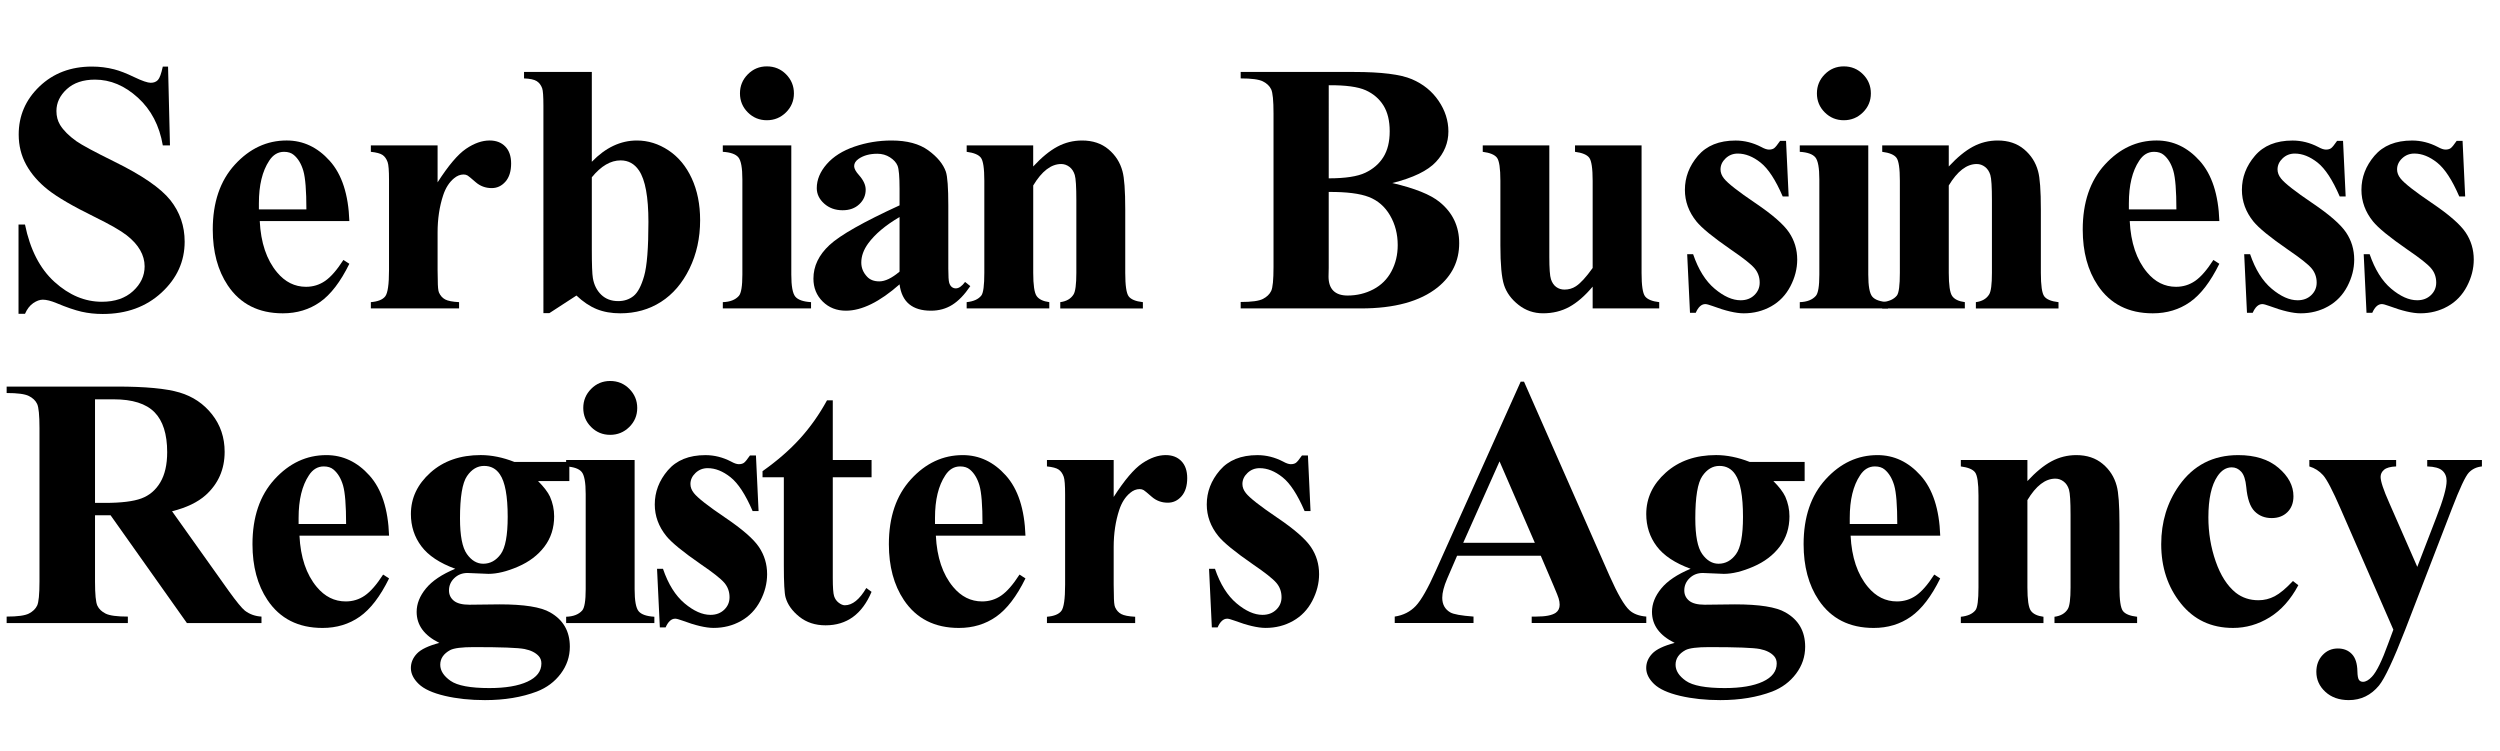
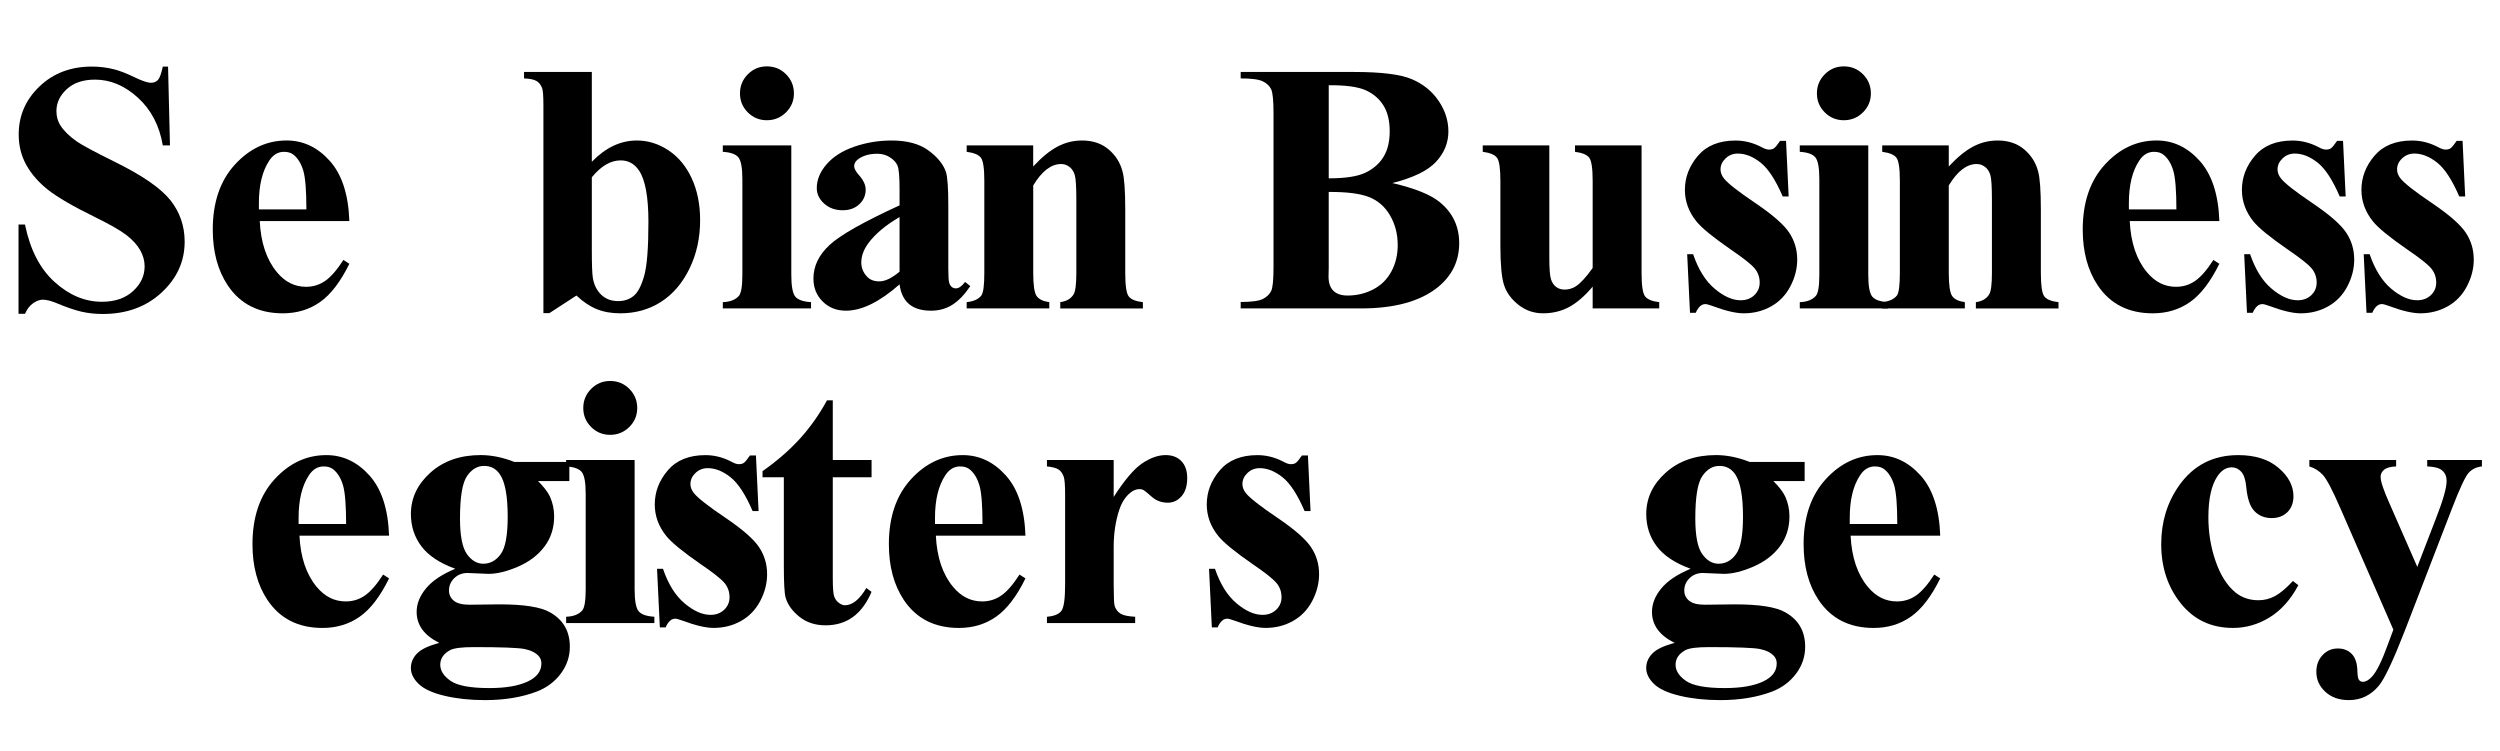
<svg xmlns="http://www.w3.org/2000/svg" version="1.1" id="Layer_1" x="0px" y="0px" width="140px" height="42.04px" viewBox="0 0 140 42.04" enable-background="new 0 0 140 42.04" xml:space="preserve">
  <g enable-background="new    ">
    <path d="M9.411,3.727l0.107,4.414H9.117C8.928,7.034,8.463,6.144,7.723,5.47S6.182,4.459,5.321,4.459   c-0.665,0-1.192,0.177-1.58,0.532C3.354,5.347,3.16,5.755,3.16,6.217c0,0.293,0.068,0.553,0.206,0.781   c0.189,0.306,0.492,0.609,0.91,0.908c0.306,0.215,1.014,0.596,2.123,1.143c1.552,0.762,2.599,1.481,3.14,2.158   c0.535,0.677,0.802,1.452,0.802,2.324c0,1.107-0.432,2.059-1.296,2.856c-0.864,0.797-1.961,1.196-3.292,1.196   c-0.417,0-0.812-0.042-1.184-0.127s-0.838-0.244-1.399-0.479c-0.313-0.13-0.571-0.195-0.773-0.195   c-0.169,0-0.349,0.065-0.538,0.195c-0.189,0.13-0.342,0.329-0.459,0.596H1.037v-5h0.362c0.287,1.406,0.839,2.479,1.658,3.218   c0.818,0.739,1.7,1.108,2.646,1.108c0.73,0,1.313-0.199,1.746-0.596s0.65-0.859,0.65-1.387c0-0.313-0.083-0.615-0.25-0.908   c-0.166-0.293-0.419-0.571-0.758-0.835c-0.339-0.264-0.939-0.607-1.8-1.03c-1.207-0.592-2.074-1.097-2.602-1.514   c-0.528-0.417-0.934-0.882-1.218-1.396S1.047,8.154,1.047,7.536c0-1.055,0.388-1.953,1.164-2.695   c0.776-0.742,1.754-1.113,2.935-1.113c0.43,0,0.848,0.052,1.252,0.156c0.307,0.078,0.68,0.223,1.12,0.435   c0.44,0.211,0.749,0.317,0.924,0.317c0.169,0,0.303-0.052,0.401-0.156c0.098-0.104,0.189-0.355,0.274-0.752H9.411z" />
    <path d="M19.564,12.379h-5.018c0.059,1.211,0.381,2.168,0.968,2.871c0.45,0.541,0.991,0.811,1.624,0.811   c0.391,0,0.747-0.109,1.066-0.327c0.319-0.218,0.662-0.61,1.027-1.177l0.333,0.215c-0.496,1.009-1.043,1.724-1.643,2.144   c-0.6,0.42-1.295,0.63-2.084,0.63c-1.356,0-2.383-0.521-3.081-1.563c-0.561-0.84-0.841-1.881-0.841-3.125   c0-1.523,0.412-2.736,1.237-3.638c0.825-0.902,1.792-1.353,2.9-1.353c0.926,0,1.73,0.379,2.411,1.138   C19.146,9.764,19.512,10.889,19.564,12.379z M17.158,11.725c0-1.048-0.057-1.768-0.171-2.158s-0.292-0.687-0.533-0.889   c-0.137-0.117-0.319-0.176-0.547-0.176c-0.339,0-0.617,0.166-0.832,0.498c-0.385,0.58-0.577,1.374-0.577,2.383v0.342H17.158z" />
-     <path d="M24.505,8.141v2.07c0.606-0.944,1.138-1.571,1.594-1.88s0.896-0.464,1.321-0.464c0.365,0,0.657,0.112,0.875,0.337   c0.218,0.225,0.328,0.542,0.328,0.952c0,0.436-0.106,0.775-0.318,1.016s-0.468,0.361-0.768,0.361c-0.346,0-0.646-0.111-0.9-0.332   s-0.404-0.345-0.45-0.371c-0.065-0.039-0.14-0.059-0.225-0.059c-0.189,0-0.369,0.072-0.538,0.215   c-0.268,0.221-0.47,0.537-0.606,0.947c-0.209,0.631-0.313,1.328-0.313,2.09v2.1l0.01,0.547c0,0.371,0.022,0.609,0.068,0.713   c0.078,0.176,0.194,0.304,0.347,0.386s0.413,0.132,0.778,0.151v0.352h-4.94V16.92c0.397-0.033,0.667-0.142,0.807-0.327   s0.21-0.675,0.21-1.47v-5.049c0-0.521-0.026-0.853-0.078-0.996c-0.065-0.182-0.16-0.316-0.284-0.4   c-0.124-0.084-0.342-0.143-0.655-0.176V8.141H24.505z" />
    <path d="M33.142,4.03v5.029c0.769-0.794,1.61-1.191,2.523-1.191c0.626,0,1.216,0.184,1.771,0.552   c0.554,0.368,0.988,0.89,1.301,1.567s0.47,1.458,0.47,2.344c0,0.996-0.199,1.901-0.597,2.715c-0.398,0.814-0.93,1.434-1.595,1.86   s-1.425,0.64-2.279,0.64c-0.496,0-0.936-0.078-1.32-0.234c-0.385-0.156-0.763-0.41-1.135-0.762l-1.517,0.986h-0.333V5.924   c0-0.527-0.023-0.853-0.068-0.977c-0.065-0.182-0.168-0.317-0.308-0.405s-0.376-0.138-0.709-0.151V4.03H33.142z M33.142,9.928   v4.063c0,0.827,0.02,1.354,0.059,1.582c0.065,0.384,0.222,0.695,0.469,0.933c0.248,0.238,0.564,0.356,0.949,0.356   c0.333,0,0.618-0.094,0.856-0.283c0.238-0.189,0.437-0.563,0.597-1.123c0.16-0.56,0.24-1.569,0.24-3.027   c0-1.4-0.176-2.36-0.528-2.881c-0.254-0.377-0.597-0.566-1.027-0.566C34.195,8.981,33.657,9.297,33.142,9.928z" />
  </g>
  <g enable-background="new    ">
    <path d="M44.313,8.141v7.236c0,0.645,0.075,1.056,0.225,1.235c0.15,0.179,0.443,0.282,0.88,0.308v0.352h-4.94V16.92   c0.404-0.013,0.705-0.13,0.9-0.352c0.13-0.15,0.195-0.547,0.195-1.191v-5.332c0-0.645-0.075-1.056-0.225-1.235   c-0.15-0.179-0.44-0.282-0.871-0.308V8.141H44.313z M42.944,3.717c0.424,0,0.783,0.148,1.076,0.444s0.44,0.653,0.44,1.069   s-0.148,0.771-0.445,1.064c-0.297,0.293-0.654,0.439-1.071,0.439s-0.773-0.146-1.066-0.439s-0.44-0.648-0.44-1.064   s0.146-0.773,0.44-1.069S42.526,3.717,42.944,3.717z" />
    <path d="M50.375,15.924c-1.115,0.983-2.116,1.475-3.003,1.475c-0.521,0-0.955-0.171-1.301-0.513s-0.519-0.77-0.519-1.284   c0-0.697,0.3-1.323,0.9-1.88s1.908-1.297,3.923-2.222v-0.918c0-0.69-0.038-1.125-0.113-1.304C50.188,9.1,50.045,8.943,49.837,8.81   c-0.209-0.133-0.443-0.2-0.704-0.2c-0.424,0-0.773,0.094-1.047,0.283c-0.17,0.117-0.254,0.254-0.254,0.41   c0,0.137,0.091,0.306,0.274,0.508c0.248,0.28,0.372,0.55,0.372,0.811c0,0.319-0.119,0.591-0.357,0.815   c-0.238,0.225-0.549,0.337-0.934,0.337c-0.411,0-0.755-0.124-1.032-0.371s-0.416-0.537-0.416-0.869   c0-0.469,0.186-0.917,0.558-1.343c0.372-0.426,0.89-0.753,1.555-0.981s1.356-0.342,2.074-0.342c0.867,0,1.554,0.184,2.059,0.552   s0.833,0.767,0.983,1.196c0.091,0.273,0.137,0.902,0.137,1.885v3.545c0,0.417,0.017,0.679,0.049,0.786   c0.032,0.107,0.081,0.187,0.146,0.239c0.065,0.052,0.14,0.078,0.225,0.078c0.169,0,0.342-0.121,0.519-0.361l0.293,0.234   c-0.326,0.482-0.664,0.832-1.013,1.05c-0.349,0.218-0.745,0.327-1.188,0.327c-0.522,0-0.929-0.122-1.223-0.366   S50.44,16.419,50.375,15.924z M50.375,15.211v-3.057c-0.789,0.462-1.376,0.957-1.761,1.484c-0.254,0.352-0.382,0.707-0.382,1.064   c0,0.299,0.108,0.563,0.323,0.791c0.163,0.176,0.391,0.264,0.685,0.264C49.566,15.758,49.944,15.576,50.375,15.211z" />
  </g>
  <g enable-background="new    ">
    <path d="M57.859,8.141v1.182c0.47-0.508,0.92-0.877,1.35-1.108c0.431-0.231,0.894-0.347,1.389-0.347   c0.593,0,1.086,0.165,1.477,0.493s0.652,0.737,0.783,1.226c0.104,0.371,0.156,1.084,0.156,2.139v3.555   c0,0.703,0.063,1.141,0.191,1.313c0.127,0.172,0.393,0.282,0.797,0.327v0.352h-4.627V16.92c0.345-0.045,0.593-0.189,0.743-0.43   c0.104-0.163,0.157-0.566,0.157-1.211v-4.063c0-0.749-0.029-1.221-0.088-1.416c-0.059-0.195-0.158-0.347-0.298-0.454   s-0.295-0.161-0.464-0.161c-0.561,0-1.083,0.4-1.565,1.201v4.893c0,0.684,0.064,1.117,0.191,1.299s0.363,0.296,0.709,0.342v0.352   h-4.627V16.92c0.385-0.039,0.659-0.163,0.822-0.371c0.111-0.143,0.167-0.566,0.167-1.27v-5.156c0-0.69-0.063-1.12-0.191-1.289   c-0.127-0.169-0.393-0.28-0.797-0.332V8.141H57.859z" />
  </g>
  <g enable-background="new    ">
    <path d="M77.969,10.25c1.258,0.293,2.143,0.648,2.65,1.064c0.73,0.592,1.096,1.361,1.096,2.305c0,0.996-0.4,1.82-1.203,2.471   c-0.984,0.788-2.416,1.182-4.294,1.182h-6.74v-0.361c0.613,0,1.028-0.057,1.247-0.171s0.372-0.262,0.46-0.444   c0.089-0.182,0.132-0.631,0.132-1.348V6.354c0-0.716-0.043-1.167-0.132-1.353c-0.088-0.186-0.243-0.333-0.464-0.444   c-0.222-0.111-0.636-0.166-1.243-0.166V4.03h6.358c1.52,0,2.596,0.135,3.229,0.405s1.131,0.674,1.496,1.211   s0.549,1.108,0.549,1.714c0,0.638-0.232,1.206-0.695,1.704S79.137,9.958,77.969,10.25z M74.408,10.749v4.248l-0.01,0.488   c0,0.352,0.09,0.617,0.269,0.796c0.18,0.179,0.445,0.269,0.798,0.269c0.521,0,1.002-0.116,1.442-0.347s0.778-0.566,1.013-1.006   s0.352-0.929,0.352-1.47c0-0.619-0.143-1.173-0.43-1.665s-0.682-0.835-1.184-1.03S75.406,10.742,74.408,10.749z M74.408,9.987   c0.926,0,1.609-0.104,2.049-0.313c0.44-0.208,0.777-0.501,1.013-0.879s0.353-0.859,0.353-1.445s-0.116-1.066-0.348-1.44   s-0.563-0.659-0.992-0.854c-0.432-0.195-1.123-0.29-2.074-0.283V9.987z" />
    <path d="M91.928,8.141v7.148c0,0.697,0.064,1.131,0.195,1.304s0.395,0.282,0.793,0.327v0.352h-3.727v-1.221   c-0.438,0.521-0.875,0.9-1.312,1.138s-0.927,0.356-1.468,0.356c-0.515,0-0.973-0.158-1.374-0.474s-0.67-0.685-0.808-1.108   c-0.137-0.423-0.205-1.162-0.205-2.217v-3.623c0-0.69-0.063-1.12-0.19-1.289c-0.128-0.169-0.394-0.28-0.798-0.332V8.141h3.728v6.24   c0,0.651,0.03,1.071,0.093,1.26s0.16,0.332,0.293,0.43c0.135,0.098,0.289,0.146,0.465,0.146c0.235,0,0.447-0.062,0.637-0.186   c0.26-0.169,0.573-0.511,0.939-1.025v-4.883c0-0.69-0.064-1.12-0.191-1.289s-0.393-0.28-0.797-0.332V8.141H91.928z" />
  </g>
  <g enable-background="new    ">
    <path d="M100.018,7.887l0.147,3.115h-0.333c-0.397-0.924-0.811-1.556-1.237-1.895S97.742,8.6,97.318,8.6   c-0.268,0-0.496,0.089-0.685,0.269c-0.189,0.179-0.284,0.386-0.284,0.62c0,0.176,0.065,0.345,0.195,0.508   c0.209,0.267,0.793,0.724,1.752,1.372s1.59,1.198,1.893,1.65s0.455,0.958,0.455,1.519c0,0.508-0.127,1.006-0.382,1.494   s-0.612,0.863-1.075,1.123c-0.464,0.26-0.976,0.391-1.537,0.391c-0.437,0-1.02-0.137-1.75-0.41   c-0.196-0.072-0.33-0.107-0.401-0.107c-0.216,0-0.396,0.163-0.538,0.488h-0.322l-0.157-3.281h0.333   c0.293,0.859,0.695,1.504,1.208,1.934c0.512,0.43,0.996,0.645,1.452,0.645c0.313,0,0.569-0.096,0.768-0.288   c0.199-0.192,0.299-0.425,0.299-0.698c0-0.313-0.098-0.583-0.293-0.811s-0.633-0.573-1.311-1.035   c-0.998-0.69-1.645-1.217-1.938-1.582c-0.43-0.534-0.646-1.123-0.646-1.768c0-0.703,0.243-1.339,0.729-1.909   s1.188-0.854,2.108-0.854c0.495,0,0.975,0.121,1.438,0.361c0.176,0.098,0.32,0.146,0.431,0.146c0.118,0,0.212-0.024,0.284-0.073   c0.071-0.049,0.186-0.187,0.342-0.415H100.018z" />
    <path d="M104.623,8.141v7.236c0,0.645,0.074,1.056,0.225,1.235s0.443,0.282,0.881,0.308v0.352h-4.941V16.92   c0.404-0.013,0.705-0.13,0.9-0.352c0.131-0.15,0.195-0.547,0.195-1.191v-5.332c0-0.645-0.074-1.056-0.225-1.235   s-0.439-0.282-0.871-0.308V8.141H104.623z M103.253,3.717c0.424,0,0.782,0.148,1.076,0.444s0.44,0.653,0.44,1.069   s-0.148,0.771-0.445,1.064s-0.654,0.439-1.071,0.439s-0.772-0.146-1.066-0.439s-0.44-0.648-0.44-1.064s0.146-0.773,0.44-1.069   S102.836,3.717,103.253,3.717z" />
  </g>
  <g enable-background="new    ">
    <path d="M109.131,8.141v1.182c0.471-0.508,0.92-0.877,1.351-1.108s0.894-0.347,1.39-0.347c0.593,0,1.086,0.165,1.477,0.493   s0.652,0.737,0.783,1.226c0.104,0.371,0.156,1.084,0.156,2.139v3.555c0,0.703,0.063,1.141,0.19,1.313   c0.127,0.172,0.393,0.282,0.798,0.327v0.352h-4.627V16.92c0.345-0.045,0.593-0.189,0.742-0.43c0.105-0.163,0.157-0.566,0.157-1.211   v-4.063c0-0.749-0.029-1.221-0.089-1.416c-0.059-0.195-0.158-0.347-0.298-0.454s-0.295-0.161-0.464-0.161   c-0.562,0-1.083,0.4-1.566,1.201v4.893c0,0.684,0.064,1.117,0.191,1.299s0.363,0.296,0.709,0.342v0.352h-4.627V16.92   c0.385-0.039,0.658-0.163,0.822-0.371c0.11-0.143,0.166-0.566,0.166-1.27v-5.156c0-0.69-0.063-1.12-0.191-1.289   c-0.127-0.169-0.393-0.28-0.797-0.332V8.141H109.131z" />
    <path d="M124.284,12.379h-5.019c0.059,1.211,0.382,2.168,0.969,2.871c0.45,0.541,0.991,0.811,1.624,0.811   c0.392,0,0.747-0.109,1.066-0.327s0.661-0.61,1.026-1.177l0.333,0.215c-0.495,1.009-1.044,1.724-1.644,2.144   s-1.295,0.63-2.084,0.63c-1.355,0-2.383-0.521-3.08-1.563c-0.562-0.84-0.842-1.881-0.842-3.125c0-1.523,0.412-2.736,1.237-3.638   s1.792-1.353,2.9-1.353c0.926,0,1.729,0.379,2.411,1.138S124.232,10.889,124.284,12.379z M121.878,11.725   c0-1.048-0.058-1.768-0.171-2.158c-0.115-0.391-0.293-0.687-0.533-0.889c-0.137-0.117-0.32-0.176-0.548-0.176   c-0.339,0-0.616,0.166-0.831,0.498c-0.386,0.58-0.578,1.374-0.578,2.383v0.342H121.878z" />
  </g>
  <g enable-background="new    ">
    <path d="M131.21,7.887l0.147,3.115h-0.333c-0.397-0.924-0.811-1.556-1.237-1.895C129.359,8.77,128.934,8.6,128.51,8.6   c-0.268,0-0.495,0.089-0.684,0.269c-0.189,0.179-0.284,0.386-0.284,0.62c0,0.176,0.065,0.345,0.195,0.508   c0.209,0.267,0.792,0.724,1.751,1.372s1.59,1.198,1.893,1.65c0.304,0.453,0.455,0.958,0.455,1.519c0,0.508-0.127,1.006-0.381,1.494   c-0.255,0.488-0.613,0.863-1.076,1.123s-0.975,0.391-1.536,0.391c-0.437,0-1.021-0.137-1.751-0.41   c-0.195-0.072-0.329-0.107-0.4-0.107c-0.216,0-0.396,0.163-0.539,0.488h-0.322l-0.156-3.281h0.332   c0.293,0.859,0.696,1.504,1.209,1.934c0.512,0.43,0.996,0.645,1.452,0.645c0.313,0,0.569-0.096,0.768-0.288   c0.199-0.192,0.298-0.425,0.298-0.698c0-0.313-0.098-0.583-0.293-0.811s-0.633-0.573-1.311-1.035   c-0.998-0.69-1.644-1.217-1.938-1.582c-0.43-0.534-0.645-1.123-0.645-1.768c0-0.703,0.242-1.339,0.729-1.909   c0.485-0.57,1.188-0.854,2.107-0.854c0.496,0,0.975,0.121,1.438,0.361c0.176,0.098,0.319,0.146,0.431,0.146   c0.117,0,0.211-0.024,0.283-0.073s0.186-0.187,0.342-0.415H131.21z" />
  </g>
  <g enable-background="new    ">
    <path d="M137.904,7.887l0.146,3.115h-0.332c-0.398-0.924-0.811-1.556-1.238-1.895c-0.426-0.338-0.852-0.508-1.275-0.508   c-0.268,0-0.496,0.089-0.686,0.269s-0.283,0.386-0.283,0.62c0,0.176,0.064,0.345,0.195,0.508c0.209,0.267,0.793,0.724,1.751,1.372   c0.959,0.648,1.59,1.198,1.894,1.65c0.303,0.453,0.455,0.958,0.455,1.519c0,0.508-0.128,1.006-0.383,1.494   c-0.254,0.488-0.612,0.863-1.075,1.123c-0.464,0.26-0.976,0.391-1.536,0.391c-0.438,0-1.021-0.137-1.751-0.41   c-0.196-0.072-0.329-0.107-0.401-0.107c-0.215,0-0.395,0.163-0.537,0.488h-0.323l-0.157-3.281h0.333   c0.294,0.859,0.696,1.504,1.208,1.934s0.996,0.645,1.453,0.645c0.313,0,0.568-0.096,0.768-0.288s0.299-0.425,0.299-0.698   c0-0.313-0.098-0.583-0.294-0.811c-0.195-0.228-0.632-0.573-1.311-1.035c-0.998-0.69-1.644-1.217-1.937-1.582   c-0.431-0.534-0.646-1.123-0.646-1.768c0-0.703,0.243-1.339,0.729-1.909c0.486-0.57,1.189-0.854,2.109-0.854   c0.494,0,0.975,0.121,1.438,0.361c0.176,0.098,0.319,0.146,0.43,0.146c0.118,0,0.213-0.024,0.284-0.073s0.187-0.187,0.343-0.415   H137.904z" />
  </g>
  <g enable-background="new    ">
-     <path d="M5.321,28.855v3.711c0,0.716,0.044,1.167,0.132,1.353s0.243,0.334,0.465,0.444c0.221,0.11,0.636,0.166,1.242,0.166v0.361   H0.372v-0.361c0.613,0,1.029-0.058,1.248-0.171c0.218-0.113,0.372-0.262,0.459-0.444c0.088-0.183,0.132-0.632,0.132-1.348v-8.594   c0-0.716-0.044-1.167-0.132-1.353c-0.088-0.186-0.243-0.334-0.464-0.444c-0.222-0.11-0.636-0.166-1.243-0.166v-0.361h6.163   c1.604,0,2.778,0.11,3.521,0.332s1.35,0.63,1.819,1.226c0.47,0.596,0.705,1.294,0.705,2.095c0,0.977-0.353,1.784-1.057,2.422   c-0.45,0.403-1.08,0.706-1.888,0.908l3.189,4.482c0.417,0.579,0.714,0.94,0.89,1.084c0.267,0.202,0.577,0.313,0.929,0.332v0.361   h-4.177l-4.274-6.035H5.321z M5.321,22.361v5.801h0.558c0.907,0,1.585-0.083,2.035-0.249c0.45-0.166,0.803-0.465,1.061-0.898   s0.387-0.998,0.387-1.694c0-1.009-0.237-1.755-0.709-2.236s-1.234-0.723-2.284-0.723H5.321z" />
-   </g>
+     </g>
  <g enable-background="new    ">
    <path d="M21.788,29.998H16.77c0.059,1.211,0.381,2.168,0.968,2.871c0.45,0.54,0.991,0.811,1.624,0.811   c0.391,0,0.747-0.108,1.066-0.327c0.319-0.219,0.662-0.61,1.027-1.177l0.333,0.215c-0.496,1.009-1.043,1.724-1.643,2.144   c-0.6,0.42-1.295,0.63-2.084,0.63c-1.356,0-2.383-0.521-3.081-1.563c-0.561-0.84-0.841-1.882-0.841-3.125   c0-1.523,0.412-2.735,1.237-3.638c0.825-0.902,1.792-1.353,2.9-1.353c0.926,0,1.73,0.38,2.411,1.138   C21.369,27.381,21.736,28.506,21.788,29.998z M19.382,29.343c0-1.048-0.057-1.768-0.171-2.158s-0.292-0.687-0.533-0.889   c-0.137-0.117-0.319-0.176-0.547-0.176c-0.339,0-0.617,0.166-0.832,0.498c-0.385,0.579-0.577,1.374-0.577,2.383v0.342H19.382z" />
  </g>
  <g enable-background="new    ">
    <path d="M28.802,25.867h3.081v1.074h-1.751c0.32,0.319,0.542,0.608,0.666,0.869c0.156,0.352,0.234,0.72,0.234,1.104   c0,0.651-0.181,1.216-0.542,1.694c-0.362,0.479-0.854,0.854-1.478,1.123c-0.623,0.27-1.175,0.405-1.658,0.405   c-0.039,0-0.431-0.017-1.174-0.049c-0.293,0-0.54,0.097-0.739,0.288s-0.298,0.422-0.298,0.688c0,0.234,0.089,0.427,0.269,0.576   c0.179,0.149,0.471,0.225,0.875,0.225l1.692-0.02c1.37,0,2.312,0.149,2.827,0.449c0.737,0.417,1.105,1.058,1.105,1.924   c0,0.554-0.17,1.056-0.509,1.509c-0.339,0.453-0.786,0.786-1.34,1.001c-0.841,0.319-1.81,0.479-2.905,0.479   c-0.822,0-1.572-0.079-2.25-0.239s-1.164-0.381-1.458-0.664s-0.44-0.581-0.44-0.894c0-0.3,0.112-0.567,0.337-0.806   s0.644-0.438,1.257-0.601c-0.848-0.417-1.271-0.996-1.271-1.738c0-0.449,0.172-0.886,0.519-1.309   c0.345-0.423,0.893-0.791,1.643-1.104c-0.874-0.319-1.506-0.739-1.897-1.26c-0.392-0.521-0.587-1.123-0.587-1.807   c0-0.892,0.365-1.665,1.095-2.319s1.669-0.981,2.817-0.981C27.53,25.486,28.157,25.613,28.802,25.867z M26.533,36.238   c-0.665,0-1.105,0.056-1.321,0.166c-0.372,0.202-0.558,0.476-0.558,0.82c0,0.332,0.192,0.634,0.577,0.903s1.109,0.405,2.172,0.405   c0.906,0,1.619-0.12,2.137-0.361c0.519-0.241,0.778-0.579,0.778-1.016c0-0.163-0.049-0.3-0.146-0.41   c-0.176-0.195-0.442-0.329-0.797-0.4S28.072,36.238,26.533,36.238z M27.11,26.091c-0.378,0-0.698,0.19-0.958,0.571   c-0.261,0.381-0.392,1.17-0.392,2.368c0,0.97,0.129,1.636,0.387,1.997c0.257,0.361,0.562,0.542,0.915,0.542   c0.391,0,0.717-0.179,0.978-0.537s0.391-1.055,0.391-2.09c0-1.165-0.146-1.96-0.44-2.383C27.781,26.248,27.488,26.091,27.11,26.091   z" />
    <path d="M35.539,25.759v7.236c0,0.645,0.075,1.056,0.225,1.235c0.15,0.18,0.443,0.281,0.88,0.308v0.352h-4.94v-0.352   c0.404-0.013,0.705-0.13,0.9-0.352c0.13-0.149,0.195-0.547,0.195-1.191v-5.332c0-0.645-0.075-1.056-0.225-1.235   c-0.15-0.18-0.44-0.281-0.871-0.308v-0.361H35.539z M34.169,21.335c0.424,0,0.783,0.148,1.076,0.444   c0.293,0.297,0.44,0.652,0.44,1.069s-0.148,0.771-0.445,1.064c-0.297,0.293-0.654,0.439-1.071,0.439s-0.773-0.146-1.066-0.439   s-0.44-0.647-0.44-1.064s0.146-0.772,0.44-1.069C33.396,21.483,33.751,21.335,34.169,21.335z" />
    <path d="M42.333,25.505l0.147,3.115h-0.333c-0.398-0.925-0.811-1.556-1.238-1.895c-0.427-0.339-0.853-0.508-1.276-0.508   c-0.268,0-0.496,0.089-0.685,0.269c-0.189,0.18-0.284,0.386-0.284,0.62c0,0.176,0.065,0.345,0.195,0.508   c0.209,0.267,0.792,0.724,1.751,1.372c0.959,0.648,1.59,1.197,1.893,1.65s0.455,0.959,0.455,1.519c0,0.508-0.127,1.006-0.382,1.494   s-0.613,0.862-1.076,1.123c-0.463,0.261-0.975,0.391-1.536,0.391c-0.437,0-1.021-0.137-1.751-0.41   c-0.196-0.071-0.329-0.107-0.401-0.107c-0.215,0-0.395,0.163-0.538,0.488h-0.323l-0.157-3.281h0.333   c0.293,0.859,0.696,1.504,1.208,1.934c0.512,0.43,0.996,0.645,1.453,0.645c0.313,0,0.569-0.097,0.768-0.288   c0.199-0.191,0.298-0.425,0.298-0.698c0-0.313-0.098-0.583-0.293-0.811c-0.195-0.228-0.632-0.573-1.311-1.035   c-0.998-0.69-1.644-1.218-1.937-1.582c-0.43-0.534-0.646-1.123-0.646-1.768c0-0.703,0.243-1.339,0.729-1.909   s1.188-0.854,2.108-0.854c0.495,0,0.975,0.12,1.438,0.361c0.176,0.098,0.319,0.146,0.43,0.146c0.118,0,0.212-0.024,0.284-0.073   s0.186-0.188,0.342-0.415H42.333z" />
  </g>
  <g enable-background="new    ">
    <path d="M46.636,22.419v3.34h2.172v0.967h-2.172v5.635c0,0.527,0.024,0.868,0.073,1.021s0.135,0.277,0.259,0.371   s0.238,0.142,0.342,0.142c0.424,0,0.825-0.322,1.203-0.967l0.294,0.215c-0.528,1.25-1.386,1.875-2.573,1.875   c-0.581,0-1.071-0.161-1.473-0.483c-0.401-0.322-0.657-0.682-0.768-1.079c-0.065-0.222-0.098-0.82-0.098-1.797v-4.932h-1.193   v-0.342c0.822-0.579,1.521-1.188,2.099-1.826s1.081-1.351,1.511-2.139H46.636z" />
    <path d="M57.426,29.998h-5.018c0.059,1.211,0.381,2.168,0.968,2.871c0.45,0.54,0.991,0.811,1.624,0.811   c0.391,0,0.747-0.108,1.066-0.327c0.319-0.219,0.662-0.61,1.027-1.177l0.333,0.215c-0.496,1.009-1.043,1.724-1.643,2.144   c-0.6,0.42-1.295,0.63-2.084,0.63c-1.356,0-2.383-0.521-3.081-1.563c-0.561-0.84-0.841-1.882-0.841-3.125   c0-1.523,0.412-2.735,1.237-3.638c0.825-0.902,1.792-1.353,2.9-1.353c0.926,0,1.73,0.38,2.411,1.138   C57.007,27.381,57.374,28.506,57.426,29.998z M55.02,29.343c0-1.048-0.057-1.768-0.171-2.158s-0.292-0.687-0.533-0.889   c-0.137-0.117-0.319-0.176-0.547-0.176c-0.339,0-0.617,0.166-0.832,0.498c-0.385,0.579-0.577,1.374-0.577,2.383v0.342H55.02z" />
    <path d="M62.366,25.759v2.07c0.606-0.944,1.138-1.571,1.594-1.88s0.896-0.464,1.321-0.464c0.365,0,0.657,0.112,0.875,0.337   c0.218,0.225,0.328,0.542,0.328,0.952c0,0.437-0.106,0.774-0.318,1.016s-0.468,0.361-0.768,0.361c-0.346,0-0.646-0.11-0.9-0.332   s-0.404-0.345-0.45-0.371c-0.065-0.039-0.14-0.059-0.225-0.059c-0.189,0-0.369,0.071-0.538,0.215   c-0.268,0.222-0.47,0.537-0.606,0.947c-0.209,0.632-0.313,1.328-0.313,2.09v2.1l0.01,0.547c0,0.371,0.022,0.608,0.068,0.713   c0.078,0.176,0.194,0.304,0.347,0.386s0.413,0.132,0.778,0.151v0.352h-4.94v-0.352c0.397-0.032,0.667-0.142,0.807-0.327   s0.21-0.676,0.21-1.47v-5.049c0-0.521-0.026-0.853-0.078-0.996c-0.065-0.183-0.16-0.315-0.284-0.4   c-0.124-0.085-0.342-0.144-0.655-0.176v-0.361H62.366z" />
  </g>
  <g enable-background="new    ">
    <path d="M73.244,25.505l0.146,3.115h-0.332c-0.398-0.925-0.811-1.556-1.238-1.895c-0.427-0.339-0.853-0.508-1.276-0.508   c-0.268,0-0.496,0.089-0.685,0.269c-0.189,0.18-0.284,0.386-0.284,0.62c0,0.176,0.065,0.345,0.195,0.508   c0.209,0.267,0.792,0.724,1.75,1.372c0.959,0.648,1.59,1.197,1.894,1.65s0.455,0.959,0.455,1.519c0,0.508-0.128,1.006-0.382,1.494   s-0.613,0.862-1.076,1.123s-0.975,0.391-1.535,0.391c-0.438,0-1.021-0.137-1.751-0.41c-0.196-0.071-0.329-0.107-0.401-0.107   c-0.215,0-0.395,0.163-0.538,0.488h-0.323l-0.157-3.281h0.333c0.293,0.859,0.696,1.504,1.208,1.934   c0.512,0.43,0.996,0.645,1.453,0.645c0.313,0,0.568-0.097,0.768-0.288s0.298-0.425,0.298-0.698c0-0.313-0.098-0.583-0.294-0.811   c-0.195-0.228-0.632-0.573-1.31-1.035c-0.998-0.69-1.644-1.218-1.937-1.582c-0.43-0.534-0.646-1.123-0.646-1.768   c0-0.703,0.243-1.339,0.729-1.909s1.188-0.854,2.108-0.854c0.495,0,0.975,0.12,1.438,0.361c0.176,0.098,0.318,0.146,0.43,0.146   c0.117,0,0.212-0.024,0.283-0.073c0.072-0.049,0.187-0.188,0.343-0.415H73.244z" />
  </g>
  <g enable-background="new    ">
-     <path d="M86.283,31.121h-4.686l-0.557,1.289c-0.184,0.43-0.274,0.784-0.274,1.064c0,0.371,0.149,0.645,0.45,0.82   c0.176,0.104,0.609,0.183,1.301,0.234v0.361h-4.412v-0.361c0.477-0.071,0.867-0.269,1.174-0.591s0.686-0.988,1.135-1.997   l4.744-10.566h0.187l4.783,10.859c0.456,1.028,0.831,1.677,1.125,1.943c0.222,0.202,0.534,0.319,0.939,0.352v0.361h-6.417v-0.361   h0.264c0.516,0,0.877-0.071,1.086-0.215c0.144-0.104,0.215-0.254,0.215-0.449c0-0.117-0.02-0.237-0.059-0.361   c-0.013-0.059-0.111-0.303-0.293-0.732L86.283,31.121z M85.951,30.398l-1.977-4.561l-2.034,4.561H85.951z" />
    <path d="M97.98,25.867h3.08v1.074h-1.75c0.319,0.319,0.541,0.608,0.665,0.869c0.156,0.352,0.234,0.72,0.234,1.104   c0,0.651-0.181,1.216-0.542,1.694c-0.363,0.479-0.855,0.854-1.479,1.123c-0.622,0.27-1.175,0.405-1.657,0.405   c-0.039,0-0.431-0.017-1.174-0.049c-0.294,0-0.54,0.097-0.739,0.288c-0.198,0.191-0.298,0.422-0.298,0.688   c0,0.234,0.089,0.427,0.269,0.576s0.472,0.225,0.876,0.225l1.692-0.02c1.369,0,2.312,0.149,2.827,0.449   c0.737,0.417,1.105,1.058,1.105,1.924c0,0.554-0.17,1.056-0.509,1.509c-0.34,0.453-0.786,0.786-1.34,1.001   c-0.842,0.319-1.811,0.479-2.906,0.479c-0.821,0-1.571-0.079-2.25-0.239c-0.678-0.16-1.164-0.381-1.457-0.664   s-0.439-0.581-0.439-0.894c0-0.3,0.111-0.567,0.337-0.806s0.644-0.438,1.257-0.601c-0.848-0.417-1.271-0.996-1.271-1.738   c0-0.449,0.172-0.886,0.519-1.309c0.345-0.423,0.894-0.791,1.644-1.104c-0.875-0.319-1.507-0.739-1.898-1.26   c-0.391-0.521-0.586-1.123-0.586-1.807c0-0.892,0.364-1.665,1.095-2.319s1.669-0.981,2.817-0.981   C96.708,25.486,97.334,25.613,97.98,25.867z M95.711,36.238c-0.666,0-1.105,0.056-1.321,0.166c-0.372,0.202-0.558,0.476-0.558,0.82   c0,0.332,0.192,0.634,0.577,0.903s1.108,0.405,2.172,0.405c0.906,0,1.619-0.12,2.138-0.361c0.518-0.241,0.777-0.579,0.777-1.016   c0-0.163-0.049-0.3-0.146-0.41c-0.176-0.195-0.441-0.329-0.797-0.4S97.25,36.238,95.711,36.238z M96.287,26.091   c-0.378,0-0.697,0.19-0.958,0.571s-0.392,1.17-0.392,2.368c0,0.97,0.129,1.636,0.387,1.997s0.563,0.542,0.914,0.542   c0.392,0,0.718-0.179,0.979-0.537s0.391-1.055,0.391-2.09c0-1.165-0.146-1.96-0.439-2.383   C96.959,26.248,96.666,26.091,96.287,26.091z" />
  </g>
  <g enable-background="new    ">
    <path d="M108.653,29.998h-5.019c0.059,1.211,0.382,2.168,0.969,2.871c0.45,0.54,0.991,0.811,1.624,0.811   c0.392,0,0.747-0.108,1.066-0.327s0.661-0.61,1.026-1.177l0.333,0.215c-0.495,1.009-1.044,1.724-1.644,2.144   s-1.295,0.63-2.084,0.63c-1.355,0-2.383-0.521-3.08-1.563c-0.562-0.84-0.842-1.882-0.842-3.125c0-1.523,0.412-2.735,1.237-3.638   s1.792-1.353,2.9-1.353c0.926,0,1.729,0.38,2.411,1.138S108.602,28.506,108.653,29.998z M106.247,29.343   c0-1.048-0.058-1.768-0.171-2.158c-0.115-0.391-0.293-0.687-0.533-0.889c-0.137-0.117-0.32-0.176-0.548-0.176   c-0.339,0-0.616,0.166-0.831,0.498c-0.386,0.579-0.578,1.374-0.578,2.383v0.342H106.247z" />
-     <path d="M113.535,25.759v1.182c0.469-0.508,0.92-0.878,1.35-1.108c0.431-0.23,0.894-0.347,1.389-0.347   c0.594,0,1.086,0.165,1.478,0.493s0.651,0.737,0.782,1.226c0.104,0.371,0.156,1.084,0.156,2.139v3.555   c0,0.703,0.064,1.142,0.191,1.313s0.393,0.281,0.797,0.327v0.352h-4.627v-0.352c0.346-0.046,0.594-0.188,0.744-0.43   c0.104-0.163,0.156-0.566,0.156-1.211v-4.063c0-0.749-0.029-1.221-0.088-1.416s-0.158-0.347-0.299-0.454s-0.295-0.161-0.465-0.161   c-0.561,0-1.082,0.4-1.564,1.201v4.893c0,0.684,0.063,1.116,0.19,1.299s0.363,0.296,0.709,0.342v0.352h-4.627v-0.352   c0.385-0.039,0.659-0.163,0.821-0.371c0.111-0.144,0.167-0.566,0.167-1.27v-5.156c0-0.69-0.063-1.12-0.19-1.289   s-0.394-0.28-0.798-0.332v-0.361H113.535z" />
    <path d="M128.404,32.537l0.303,0.234c-0.43,0.808-0.967,1.407-1.609,1.802s-1.325,0.591-2.049,0.591   c-1.22,0-2.195-0.459-2.926-1.377s-1.095-2.021-1.095-3.311c0-1.243,0.333-2.337,0.997-3.281c0.803-1.14,1.908-1.709,3.316-1.709   c0.945,0,1.697,0.237,2.255,0.713s0.837,1.006,0.837,1.592c0,0.371-0.113,0.667-0.338,0.889s-0.52,0.332-0.885,0.332   c-0.385,0-0.703-0.127-0.954-0.381s-0.406-0.706-0.465-1.357c-0.039-0.41-0.134-0.696-0.284-0.859   c-0.149-0.163-0.326-0.244-0.527-0.244c-0.313,0-0.581,0.166-0.803,0.498c-0.339,0.501-0.508,1.27-0.508,2.305   c0,0.859,0.137,1.681,0.41,2.466s0.648,1.369,1.125,1.753c0.359,0.28,0.783,0.42,1.271,0.42c0.32,0,0.623-0.075,0.91-0.225   S128.013,32.954,128.404,32.537z" />
    <path d="M134.028,35.261l-2.954-6.768c-0.443-1.022-0.771-1.65-0.983-1.885s-0.468-0.397-0.768-0.488v-0.361h4.861v0.361   c-0.319,0.013-0.544,0.075-0.675,0.186s-0.195,0.244-0.195,0.4c0,0.247,0.162,0.735,0.488,1.465l1.566,3.574l1.065-2.764   c0.385-0.983,0.577-1.667,0.577-2.051c0-0.241-0.08-0.433-0.24-0.576c-0.159-0.144-0.441-0.222-0.846-0.234v-0.361h3.063v0.361   c-0.301,0.032-0.545,0.147-0.734,0.347s-0.506,0.874-0.949,2.026l-2.611,6.768c-0.658,1.692-1.148,2.734-1.467,3.125   c-0.45,0.547-1.015,0.82-1.693,0.82c-0.541,0-0.979-0.155-1.314-0.464c-0.336-0.309-0.504-0.682-0.504-1.118   c0-0.378,0.115-0.69,0.347-0.938s0.517-0.371,0.856-0.371c0.326,0,0.588,0.104,0.787,0.313s0.301,0.53,0.309,0.967   c0.006,0.247,0.035,0.407,0.088,0.479c0.052,0.071,0.127,0.107,0.225,0.107c0.156,0,0.322-0.095,0.499-0.283   c0.261-0.273,0.567-0.898,0.919-1.875L134.028,35.261z" />
  </g>
</svg>